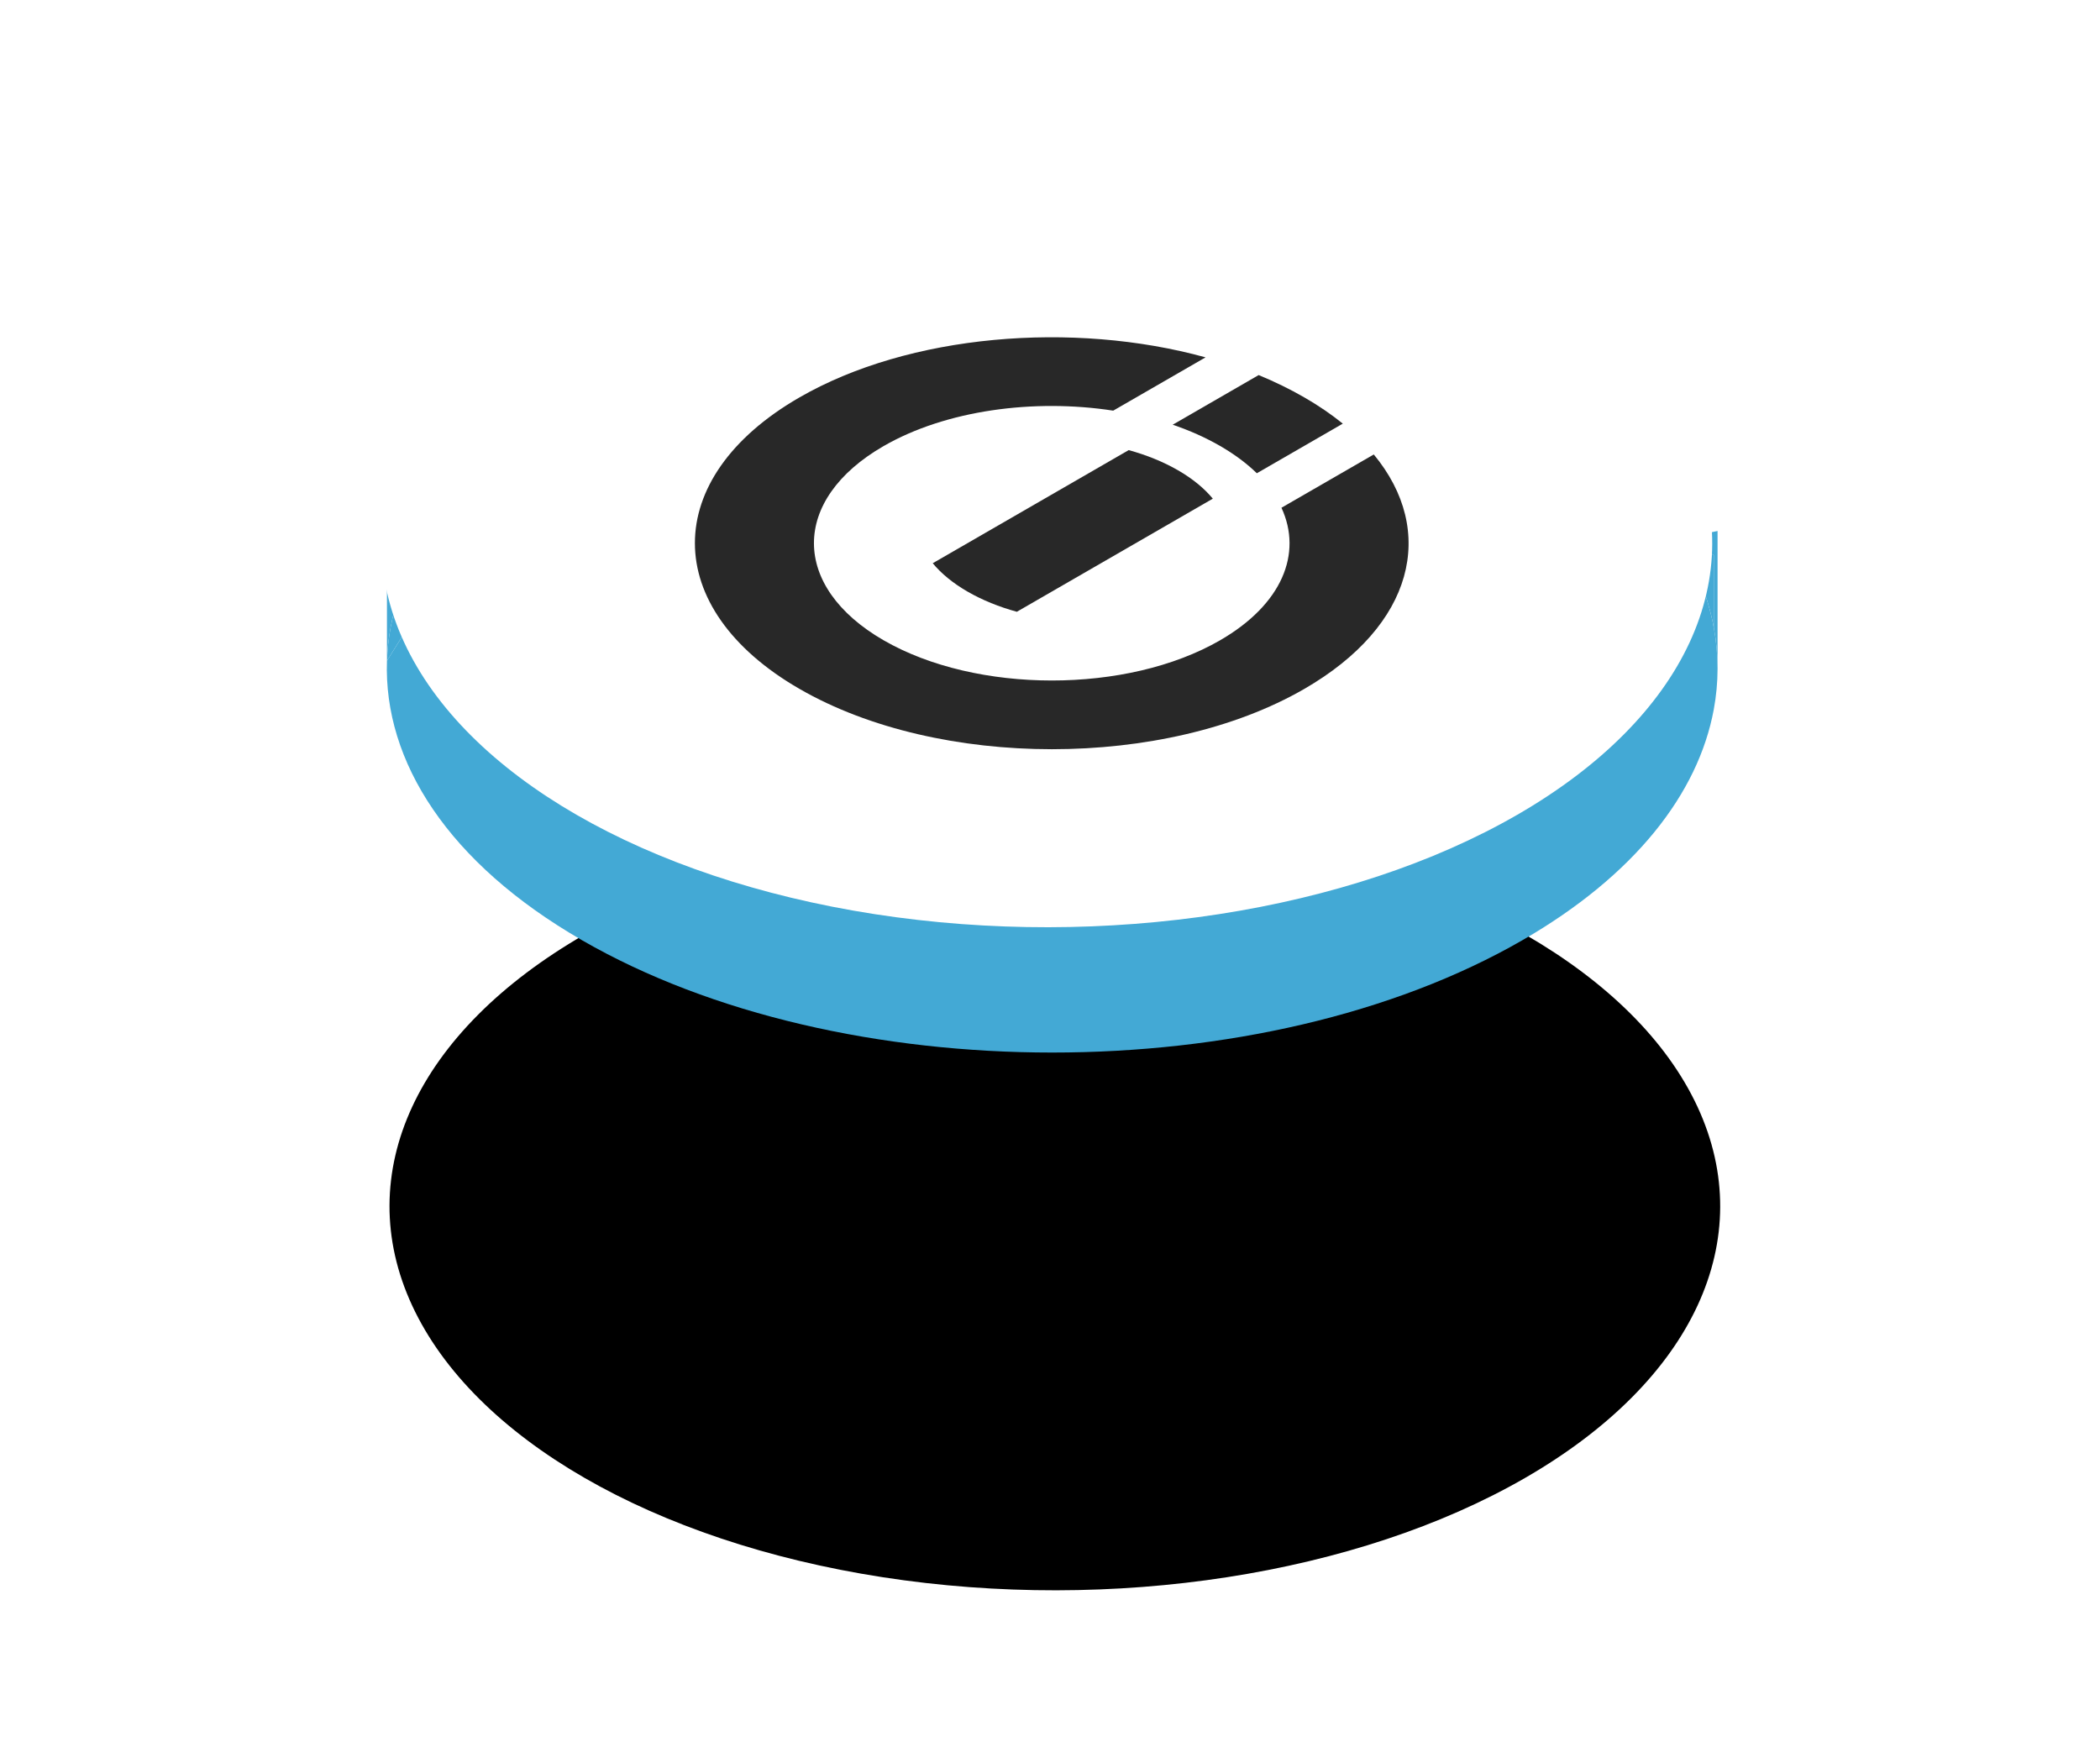
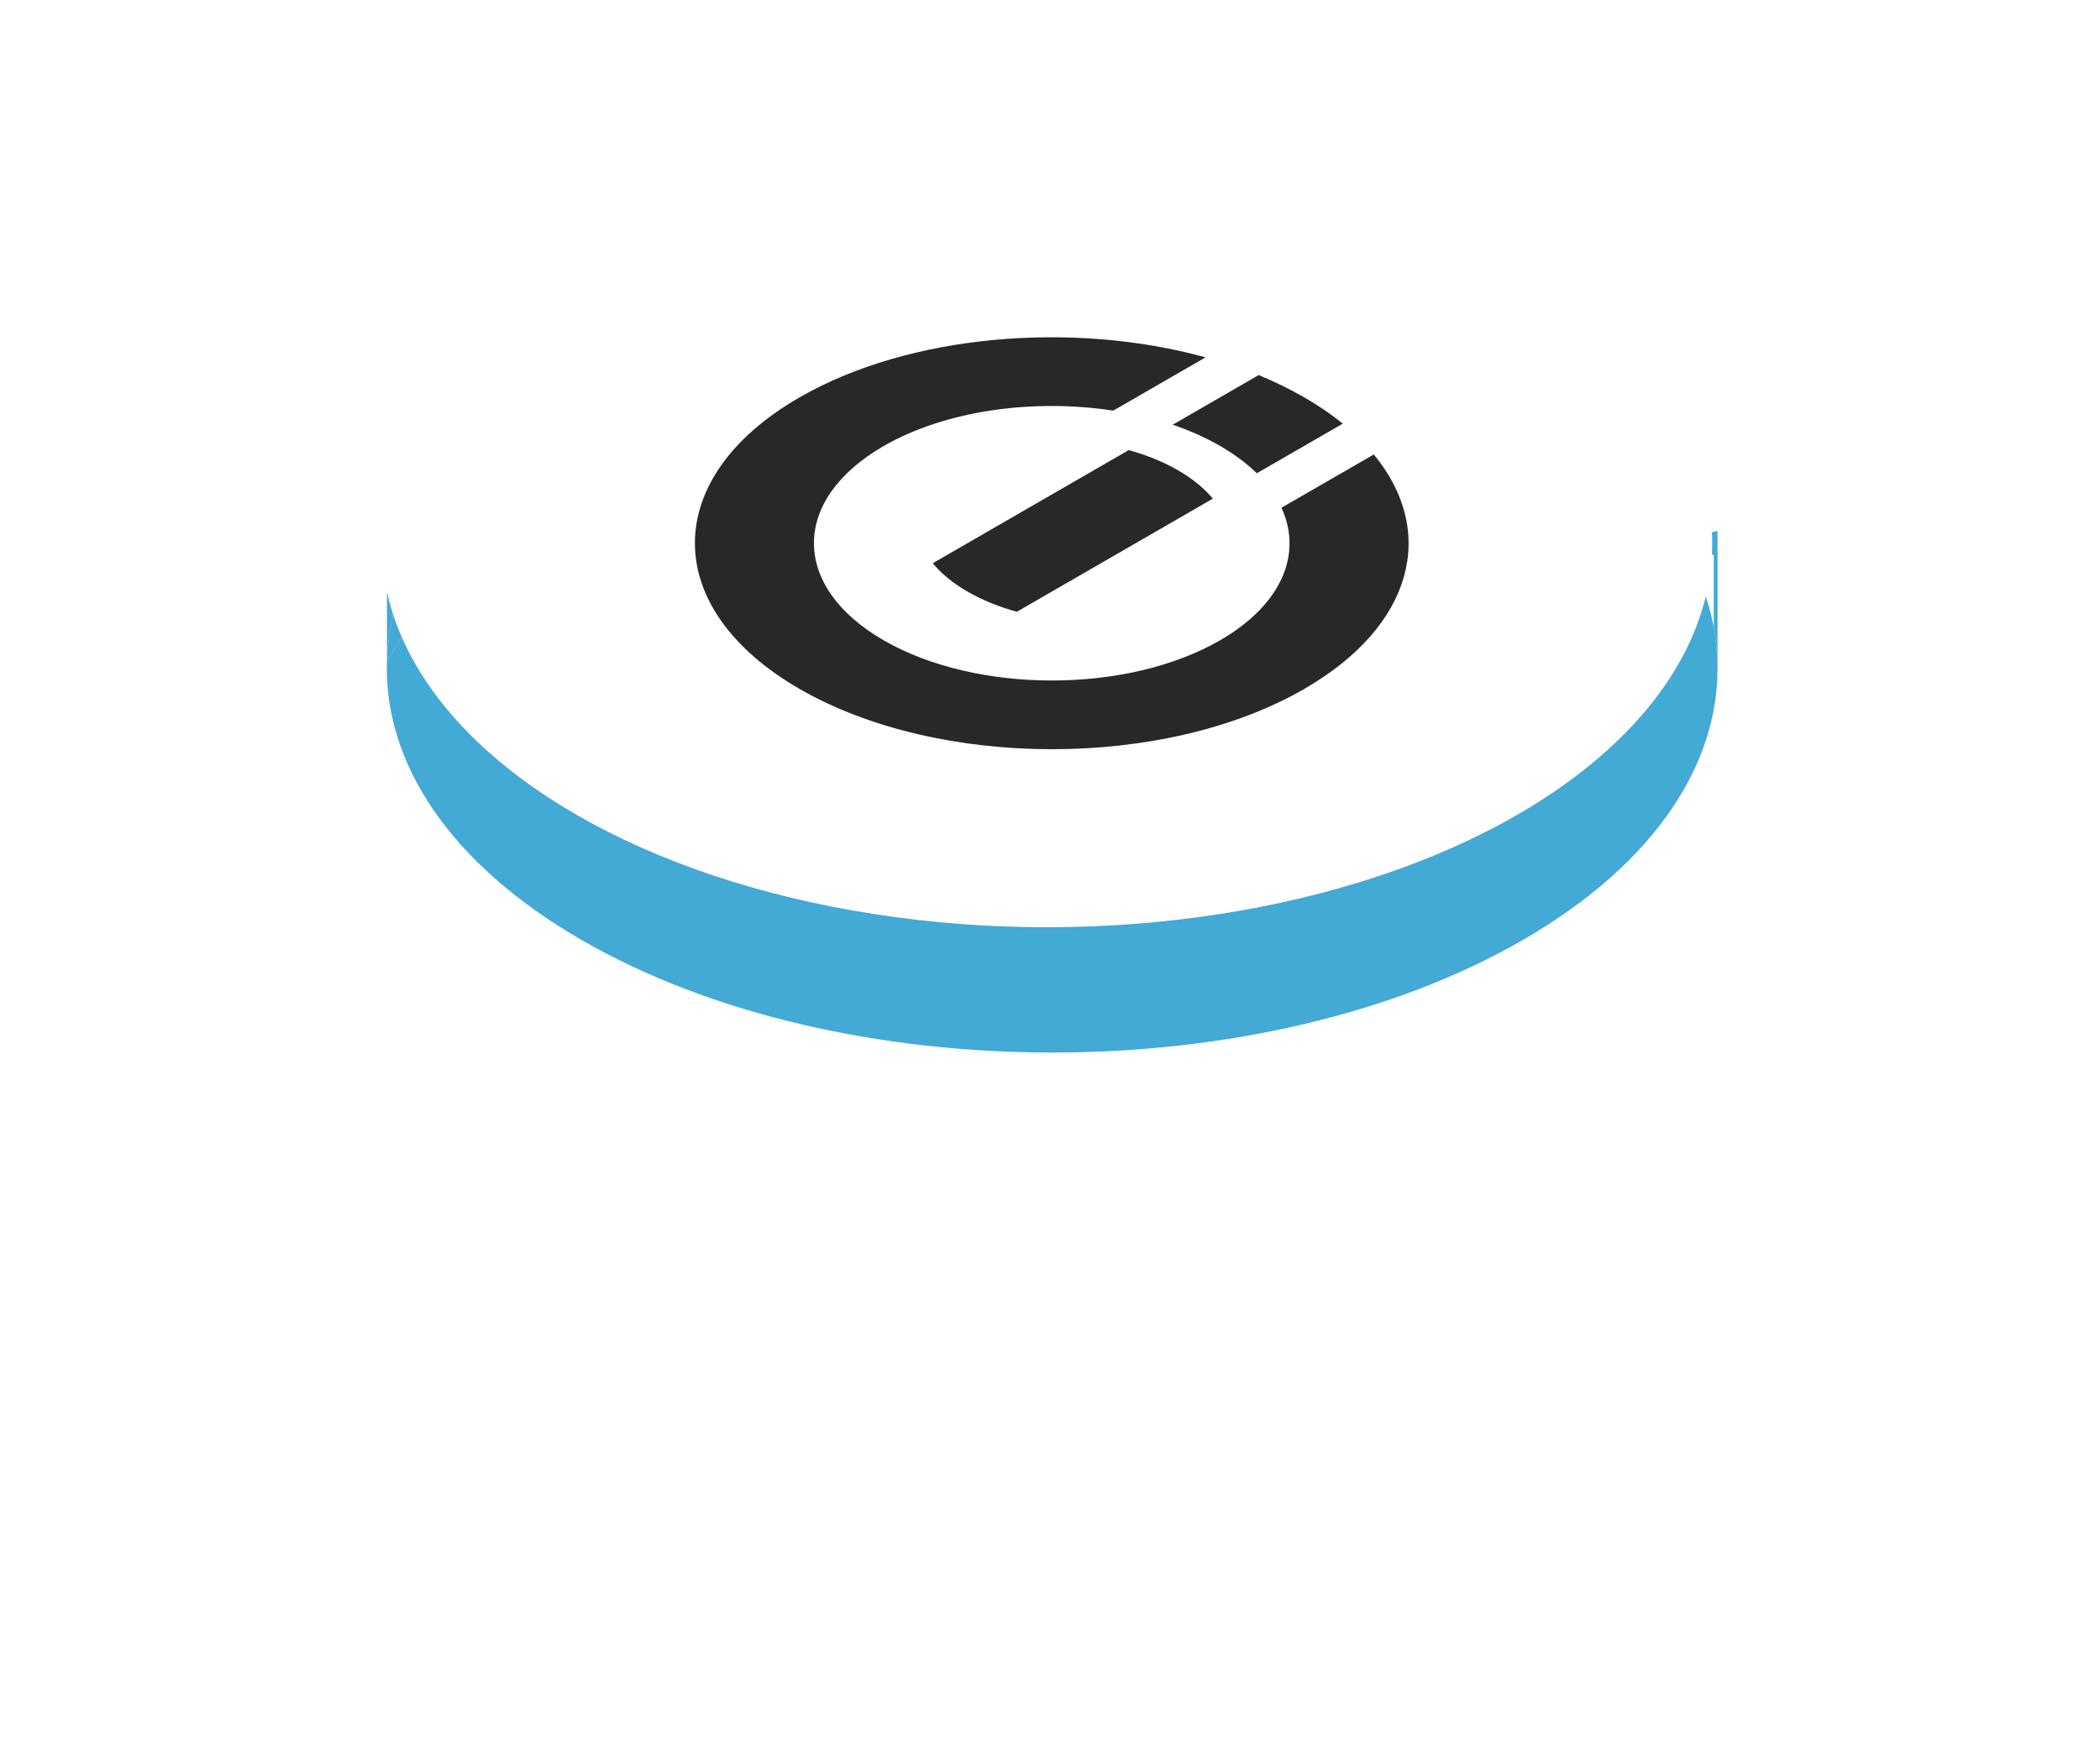
<svg xmlns="http://www.w3.org/2000/svg" width="133" height="111" viewBox="0 0 133 111" fill="none">
  <g filter="url(#filter0_f_31_162)">
-     <circle r="34.406" transform="matrix(0.866 0.5 -0.866 0.5 66.807 76.404)" fill="black" />
-   </g>
+     </g>
  <path fill-rule="evenodd" clip-rule="evenodd" d="M36.841 59.545C53.298 69.046 79.98 69.046 96.436 59.545C103.519 55.456 107.553 50.274 108.539 44.94C108.697 44.086 108.777 43.228 108.779 42.37C108.779 42.352 108.779 42.334 108.779 42.316C108.777 41.458 108.697 40.6 108.539 39.746C108.124 37.501 107.17 35.283 105.675 33.163L99.032 28.495L29.655 33.634L24.507 41.856C24.287 48.243 28.398 54.671 36.841 59.545ZM35.384 26.024C35.403 26.012 35.422 26 35.441 25.988L36.841 25.141C36.34 25.43 35.855 25.725 35.384 26.024Z" fill="#43A9D5" />
  <path d="M96.436 25.141C79.98 15.64 53.298 15.64 36.841 25.141L35.441 25.988L35.384 26.024C28.328 30.521 24.703 36.172 24.507 41.856L29.655 33.634L99.032 28.495L105.675 33.163C103.618 30.244 100.538 27.509 96.436 25.141Z" fill="#43A9D5" />
-   <path d="M108.539 39.746L108.539 35.176L106.887 34.015L105.675 33.163C107.17 35.283 108.124 37.501 108.539 39.746Z" fill="#43A9D5" />
  <path d="M35.384 26.024C35.403 26.012 35.422 26 35.441 25.988L24.507 32.606L24.507 41.856C24.703 36.172 28.328 30.521 35.384 26.024Z" fill="#43A9D5" />
  <path d="M106.887 34.015L108.539 35.176L108.539 39.746C108.697 40.6 108.777 41.458 108.779 42.316L108.779 33.634L106.887 34.015Z" fill="#43A9D5" />
  <circle r="34.406" transform="matrix(0.866 0.5 -0.866 0.5 66.303 34.404)" fill="white" />
  <path fill-rule="evenodd" clip-rule="evenodd" d="M79.716 23.758C80.728 24.175 81.694 24.645 82.601 25.169C83.509 25.692 84.323 26.25 85.044 26.834L79.599 29.977C78.966 29.359 78.19 28.777 77.271 28.246C76.351 27.715 75.342 27.267 74.271 26.902L79.716 23.758Z" fill="#282828" />
  <path fill-rule="evenodd" clip-rule="evenodd" d="M76.352 22.636L70.504 26.011C65.479 25.236 59.893 25.985 55.955 28.259C50.079 31.652 50.082 37.162 55.963 40.557C61.843 43.952 71.389 43.954 77.266 40.561C81.204 38.288 82.501 35.063 81.159 32.162L87.007 28.787C91.02 33.638 89.552 39.627 82.599 43.641C73.781 48.731 59.457 48.729 50.632 43.634C41.808 38.54 41.803 30.271 50.621 25.18C57.574 21.166 67.948 20.318 76.352 22.636Z" fill="#282828" />
  <path fill-rule="evenodd" clip-rule="evenodd" d="M59.073 35.676L71.484 28.511C72.613 28.822 73.669 29.247 74.603 29.786C75.537 30.325 76.273 30.935 76.812 31.586L64.4 38.751C63.272 38.44 62.215 38.015 61.282 37.476C60.348 36.937 59.611 36.327 59.073 35.676Z" fill="#282828" />
  <defs>
    <filter id="filter0_f_31_162" x="17.666" y="45.077" width="98.281" height="62.655" filterUnits="userSpaceOnUse" color-interpolation-filters="sRGB">
      <feFlood flood-opacity="0" result="BackgroundImageFix" />
      <feBlend mode="normal" in="SourceGraphic" in2="BackgroundImageFix" result="shape" />
      <feGaussianBlur stdDeviation="3.5" result="effect1_foregroundBlur_31_162" />
    </filter>
  </defs>
</svg>